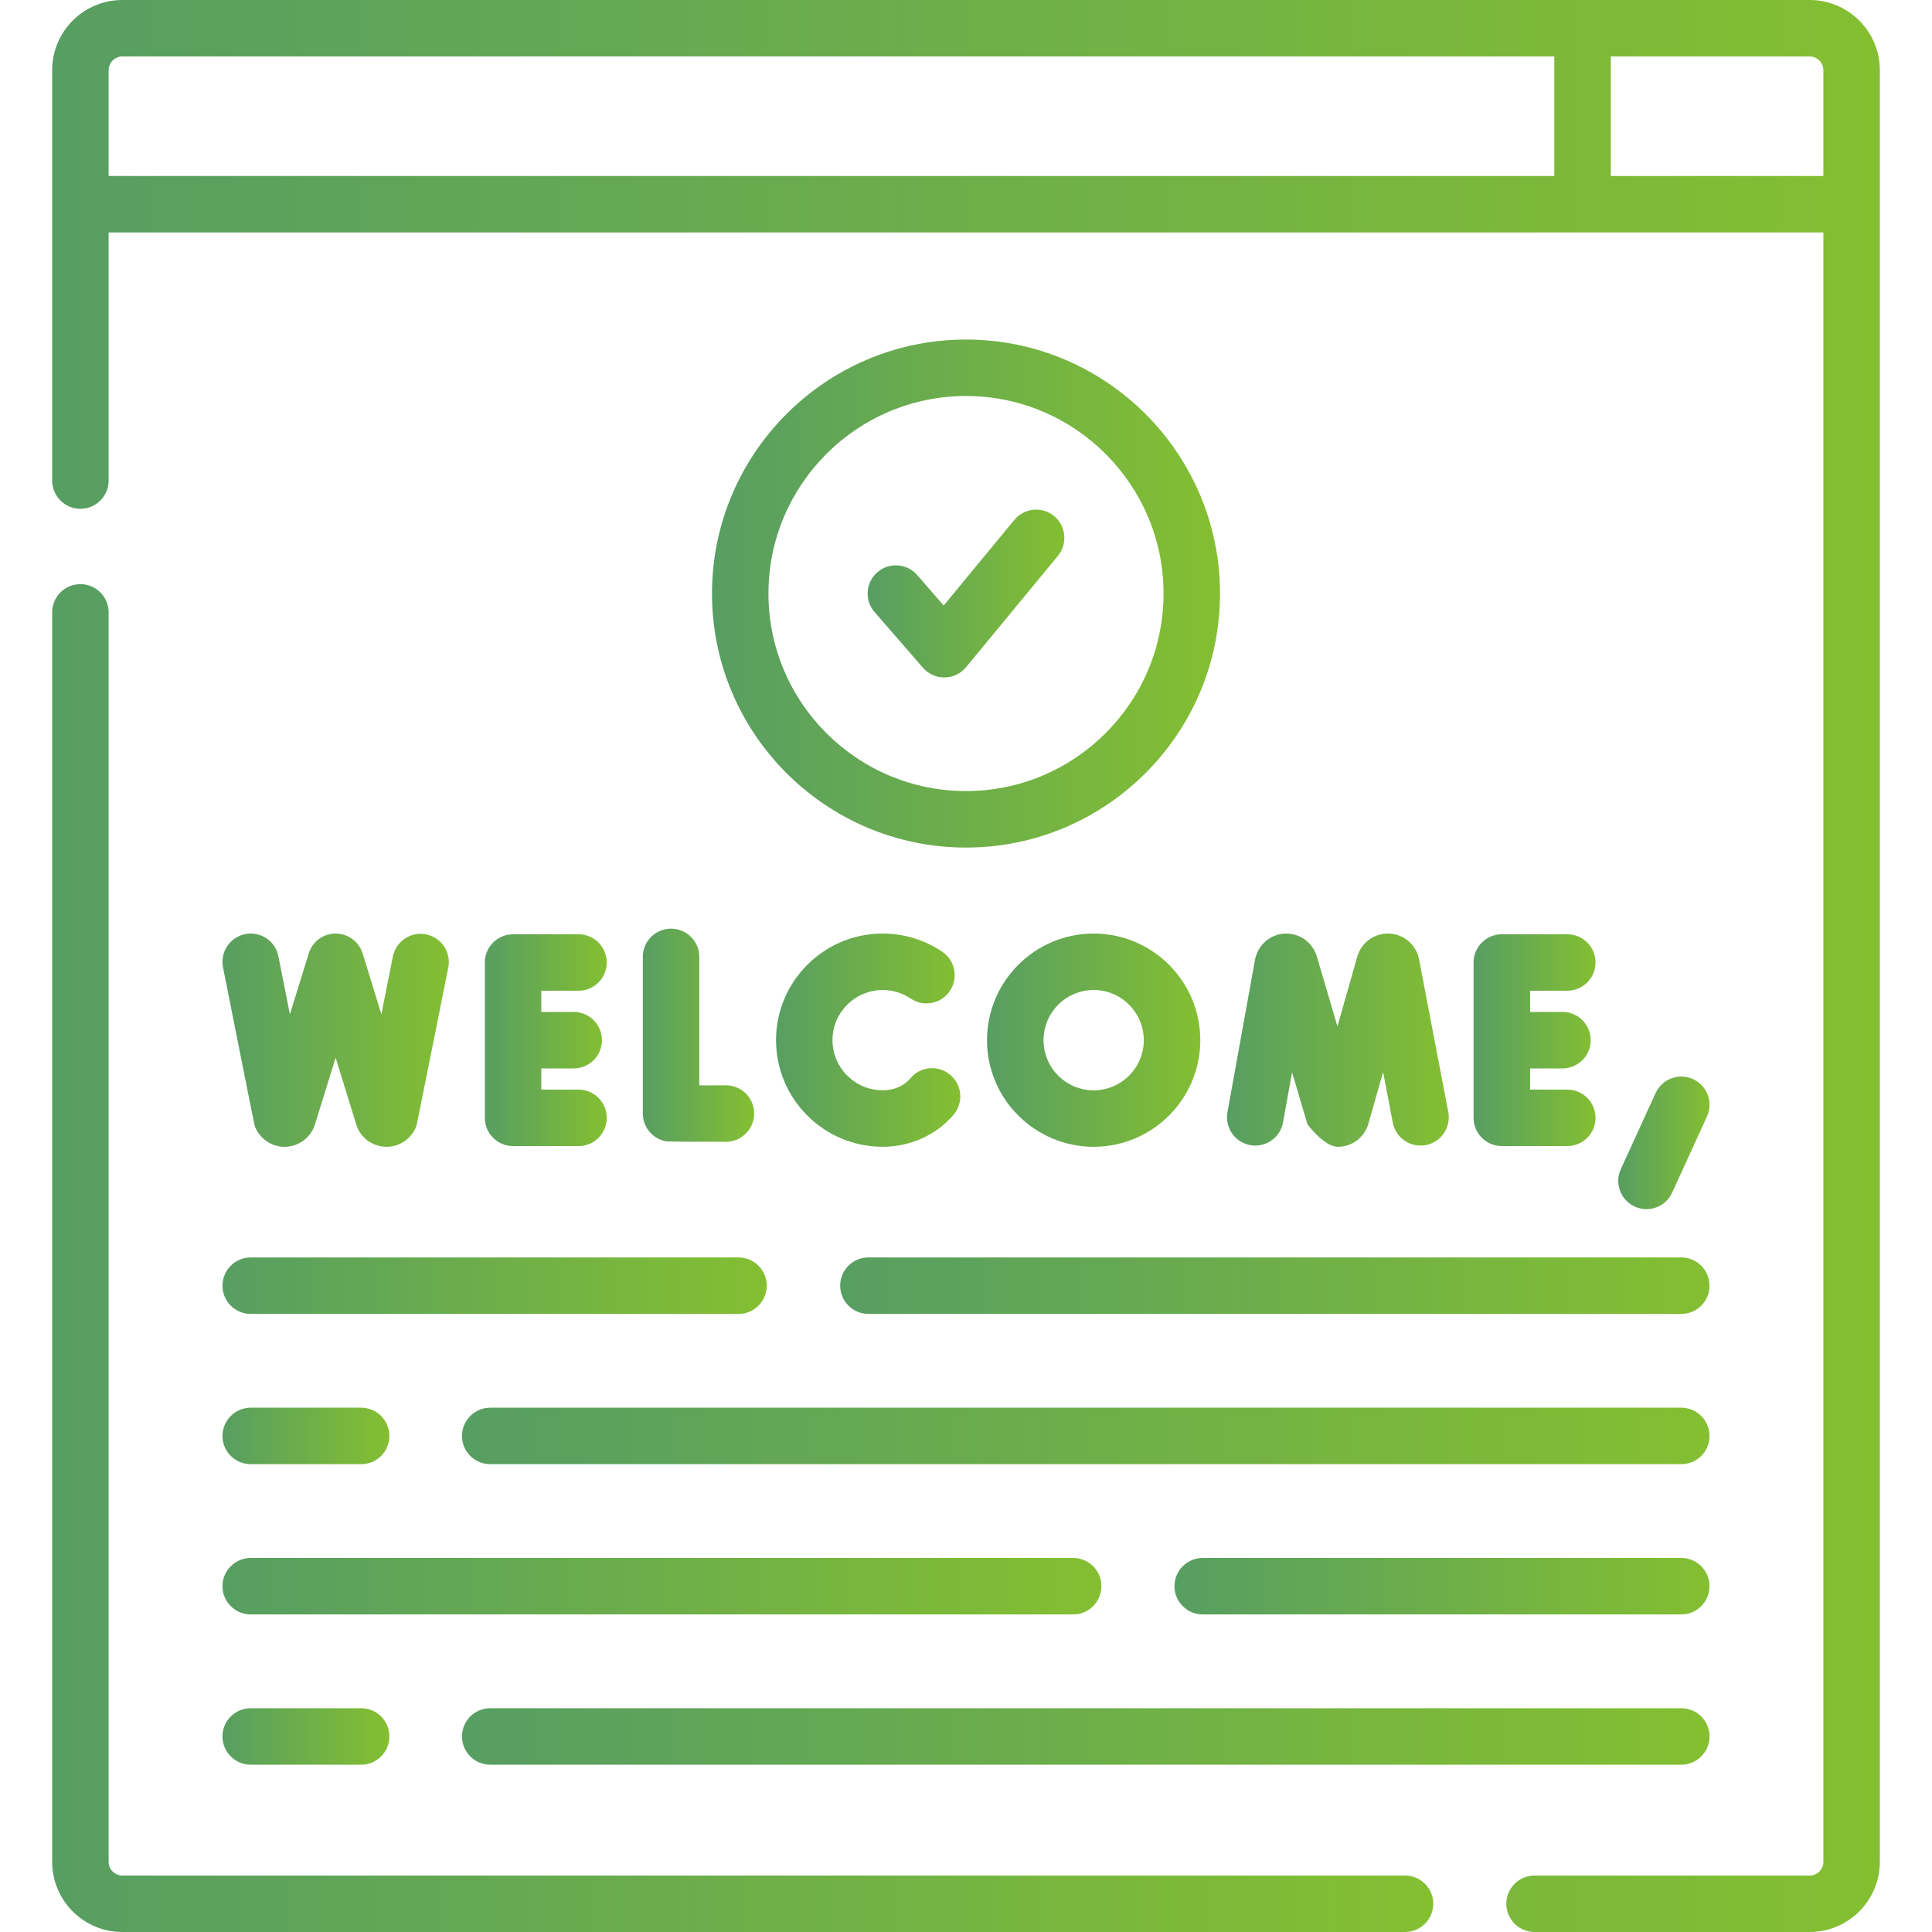
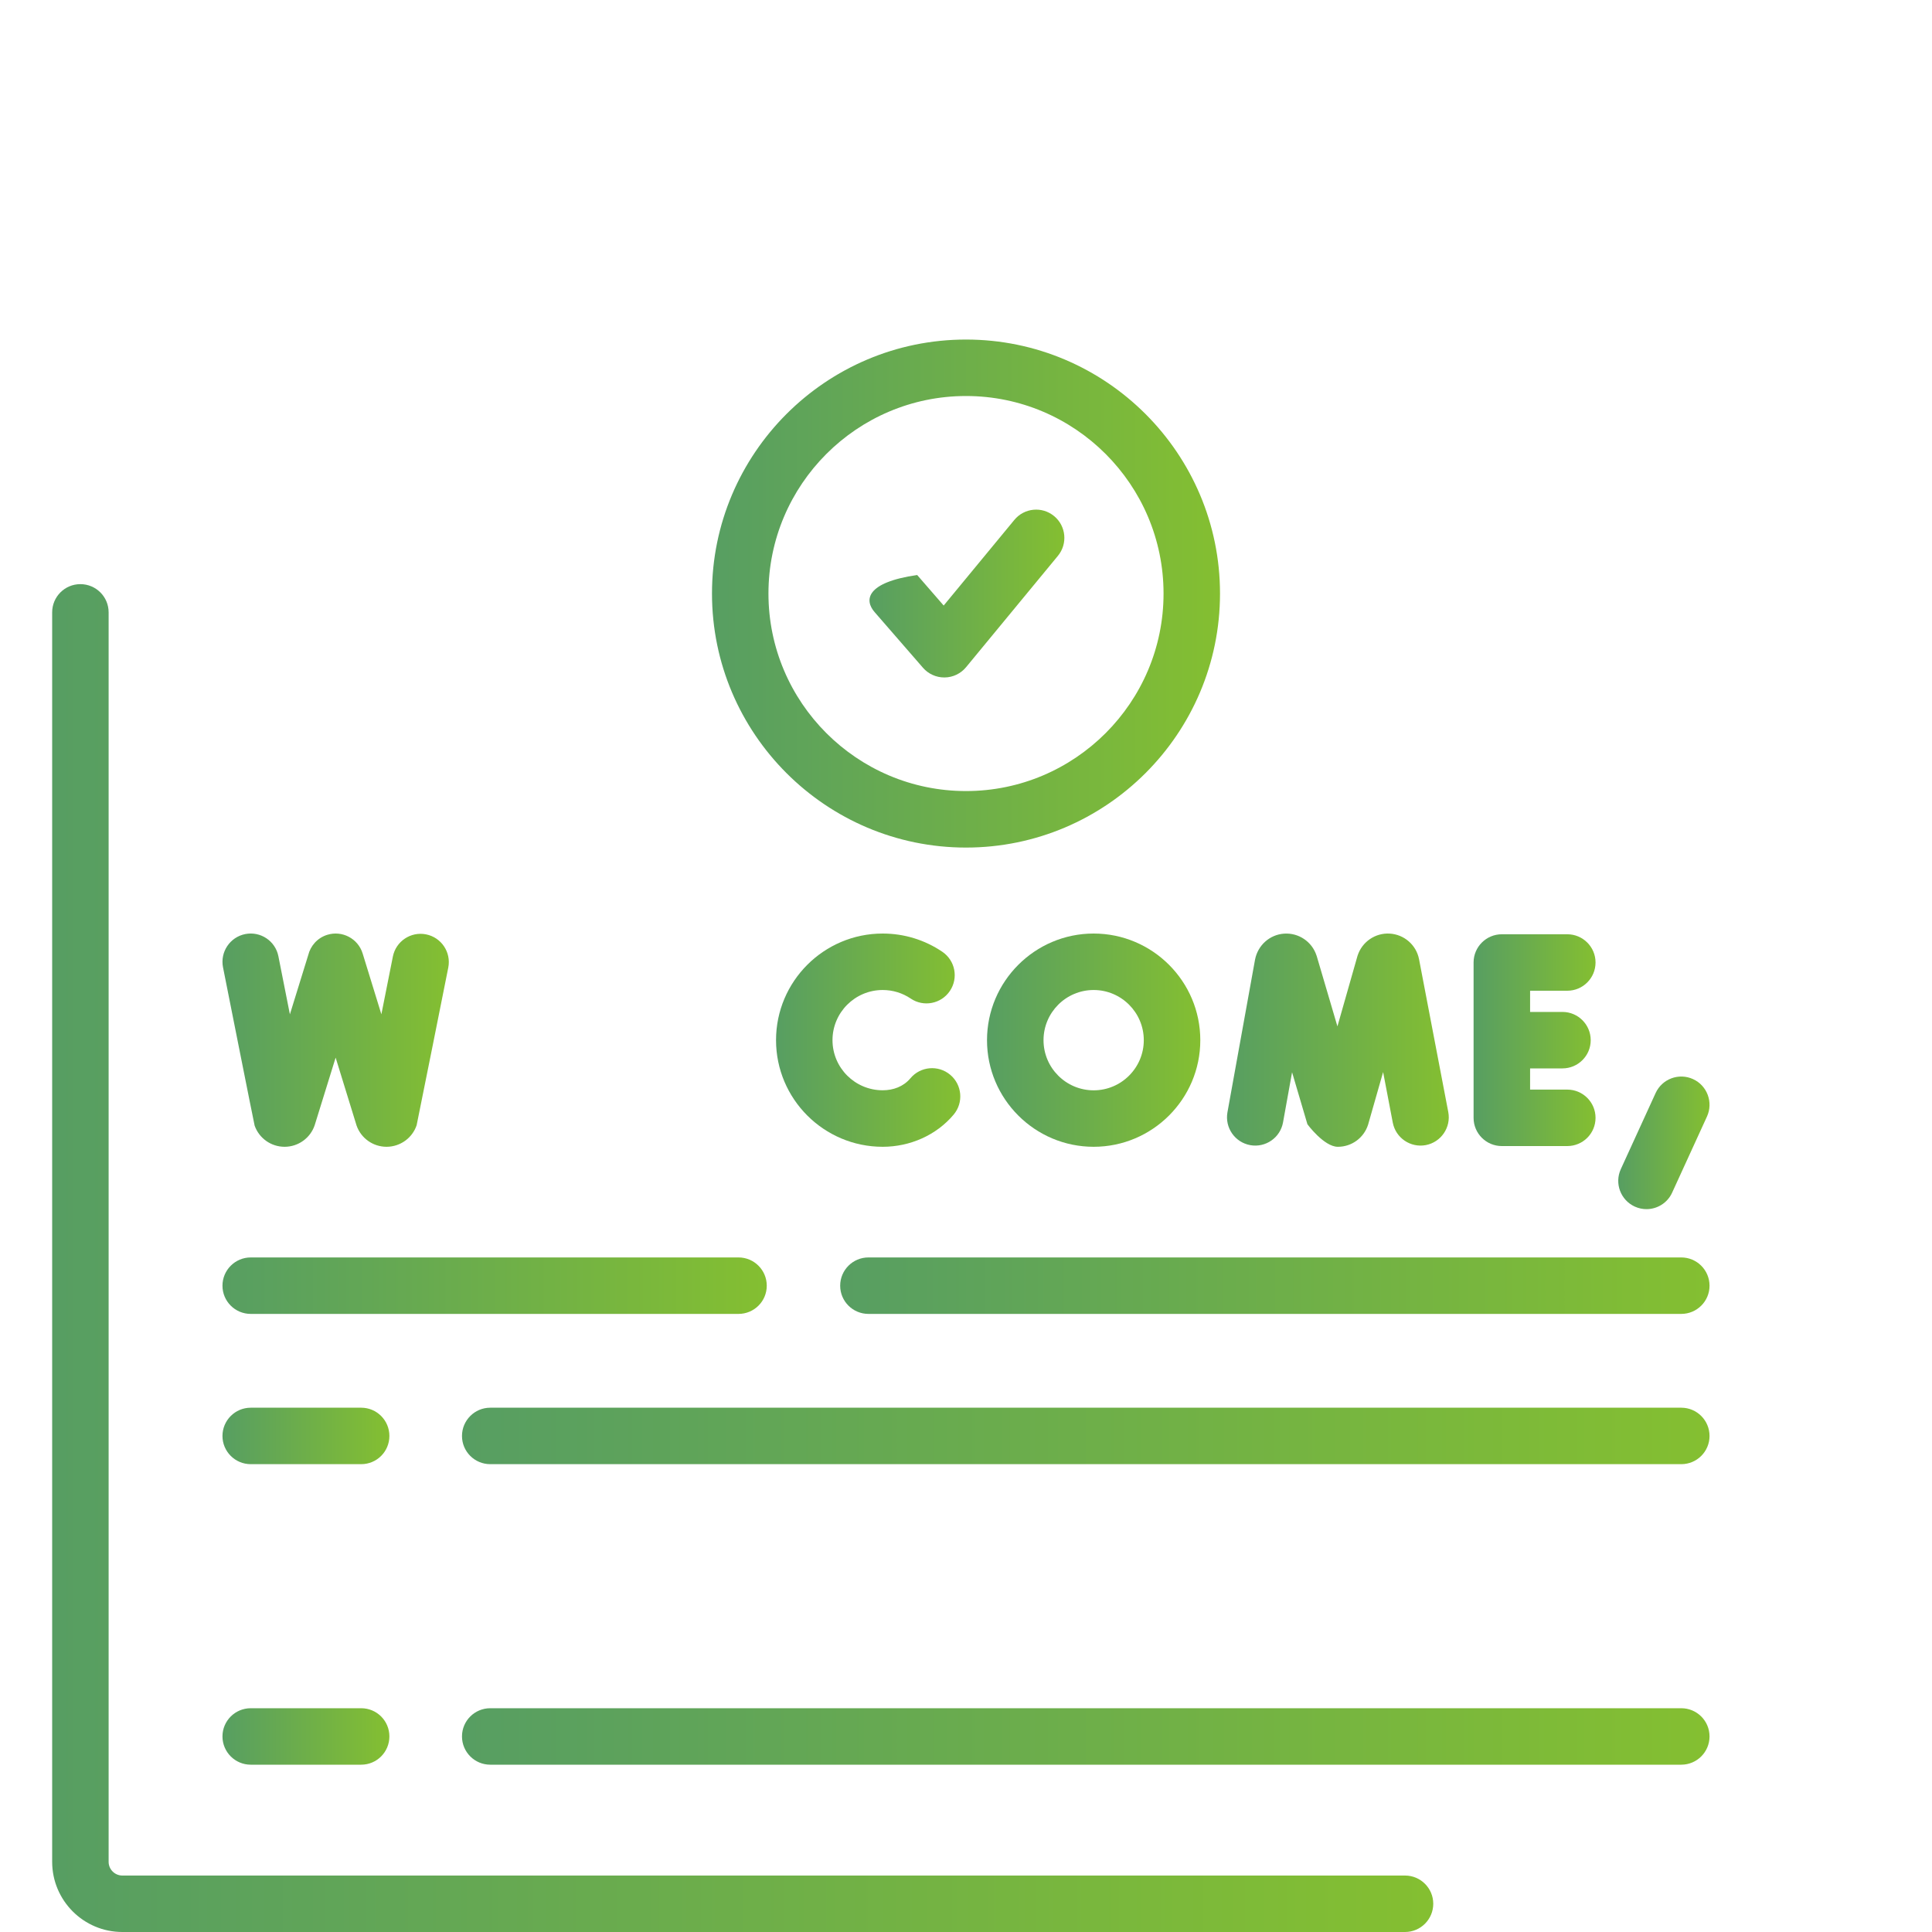
<svg xmlns="http://www.w3.org/2000/svg" width="40" height="40" viewBox="0 0 40 40" fill="none">
  <path d="M17.395 26.619C17.395 26.942 17.657 27.203 17.98 27.203H34.809C35.132 27.203 35.394 26.942 35.394 26.619C35.394 26.296 35.132 26.034 34.809 26.034H17.98C17.657 26.034 17.395 26.296 17.395 26.619Z" fill="url(#paint0_linear_123_804)" />
  <path d="M4.606 26.619C4.606 26.942 4.868 27.203 5.191 27.203H15.29C15.613 27.203 15.875 26.942 15.875 26.619C15.875 26.296 15.613 26.034 15.29 26.034H5.191C4.868 26.034 4.606 26.296 4.606 26.619Z" fill="url(#paint1_linear_123_804)" />
  <path d="M34.809 29.145H10.15C9.827 29.145 9.565 29.407 9.565 29.73C9.565 30.053 9.827 30.314 10.15 30.314H34.809C35.132 30.314 35.394 30.053 35.394 29.73C35.394 29.407 35.132 29.145 34.809 29.145Z" fill="url(#paint2_linear_123_804)" />
  <path d="M5.191 30.314H7.478C7.801 30.314 8.062 30.053 8.062 29.73C8.062 29.407 7.801 29.145 7.478 29.145H5.191C4.868 29.145 4.606 29.407 4.606 29.73C4.606 30.052 4.868 30.314 5.191 30.314Z" fill="url(#paint3_linear_123_804)" />
-   <path d="M34.809 32.256H24.901C24.578 32.256 24.316 32.518 24.316 32.84C24.316 33.163 24.578 33.425 24.901 33.425H34.809C35.132 33.425 35.394 33.163 35.394 32.84C35.394 32.518 35.132 32.256 34.809 32.256Z" fill="url(#paint4_linear_123_804)" />
-   <path d="M22.804 32.84C22.804 32.518 22.542 32.256 22.219 32.256H5.191C4.868 32.256 4.606 32.518 4.606 32.84C4.606 33.163 4.868 33.425 5.191 33.425H22.219C22.542 33.425 22.804 33.163 22.804 32.84Z" fill="url(#paint5_linear_123_804)" />
  <path d="M10.15 36.536H34.809C35.132 36.536 35.394 36.274 35.394 35.951C35.394 35.628 35.132 35.367 34.809 35.367H10.15C9.827 35.367 9.565 35.628 9.565 35.951C9.565 36.274 9.827 36.536 10.15 36.536Z" fill="url(#paint6_linear_123_804)" />
  <path d="M5.191 35.367C4.868 35.367 4.606 35.628 4.606 35.951C4.606 36.274 4.868 36.536 5.191 36.536H7.478C7.801 36.536 8.062 36.274 8.062 35.951C8.062 35.628 7.801 35.367 7.478 35.367H5.191Z" fill="url(#paint7_linear_123_804)" />
  <path d="M26.564 23.237L26.751 22.2L27.068 23.274C27.07 23.281 27.415 23.743 27.698 23.743H27.702C27.986 23.742 28.236 23.559 28.324 23.288C28.326 23.282 28.636 22.196 28.636 22.196L28.836 23.243C28.897 23.56 29.203 23.768 29.52 23.708C29.837 23.647 30.045 23.341 29.985 23.024L29.379 19.855C29.32 19.562 29.07 19.346 28.771 19.329C28.473 19.312 28.201 19.499 28.108 19.783C28.106 19.79 28.104 19.797 28.102 19.803L27.69 21.25L27.262 19.797C27.259 19.791 27.257 19.784 27.255 19.777C27.16 19.494 26.886 19.31 26.587 19.33C26.289 19.35 26.042 19.569 25.984 19.869L25.413 23.029C25.356 23.347 25.567 23.651 25.885 23.709C26.203 23.766 26.507 23.555 26.564 23.237Z" fill="url(#paint8_linear_123_804)" />
-   <path d="M13.893 19.227C13.57 19.227 13.309 19.488 13.309 19.811V23.055C13.309 23.339 13.514 23.583 13.795 23.631C13.836 23.638 14.664 23.641 15.033 23.639C15.356 23.637 15.616 23.374 15.614 23.051C15.613 22.73 15.351 22.47 15.03 22.47C15.029 22.47 15.028 22.47 15.027 22.47C14.843 22.471 14.65 22.472 14.478 22.472V19.811C14.478 19.488 14.216 19.227 13.893 19.227Z" fill="url(#paint9_linear_123_804)" />
-   <path d="M11.978 20.512C12.301 20.512 12.562 20.25 12.562 19.927C12.562 19.605 12.301 19.343 11.978 19.343H10.623C10.3 19.343 10.038 19.605 10.038 19.927V23.144C10.038 23.467 10.3 23.728 10.623 23.728H11.978C12.301 23.728 12.562 23.467 12.562 23.144C12.562 22.821 12.301 22.559 11.978 22.559H11.207V22.12H11.878C12.201 22.12 12.463 21.858 12.463 21.536C12.463 21.213 12.201 20.951 11.878 20.951H11.207V20.512H11.978V20.512Z" fill="url(#paint10_linear_123_804)" />
  <path d="M32.449 20.512C32.772 20.512 33.034 20.25 33.034 19.927C33.034 19.605 32.772 19.343 32.449 19.343H31.094C30.771 19.343 30.509 19.605 30.509 19.927V23.144C30.509 23.467 30.771 23.728 31.094 23.728H32.449C32.772 23.728 33.034 23.467 33.034 23.144C33.034 22.821 32.772 22.559 32.449 22.559H31.679V22.12H32.349C32.672 22.12 32.934 21.858 32.934 21.536C32.934 21.213 32.672 20.951 32.349 20.951H31.679V20.512H32.449V20.512Z" fill="url(#paint11_linear_123_804)" />
  <path d="M18.275 20.497C18.483 20.497 18.683 20.558 18.855 20.674C19.122 20.855 19.486 20.784 19.666 20.517C19.847 20.249 19.777 19.886 19.509 19.705C19.144 19.458 18.717 19.328 18.275 19.328C17.057 19.328 16.067 20.318 16.067 21.535C16.067 22.753 17.057 23.743 18.275 23.743C18.841 23.743 19.387 23.503 19.745 23.076C19.953 22.828 19.92 22.459 19.673 22.252C19.425 22.044 19.056 22.077 18.849 22.325C18.705 22.496 18.496 22.573 18.275 22.573C17.702 22.573 17.236 22.108 17.236 21.535C17.236 20.963 17.702 20.497 18.275 20.497Z" fill="url(#paint12_linear_123_804)" />
  <path d="M8.821 19.345C8.505 19.282 8.197 19.488 8.134 19.804L7.896 21L7.508 19.74C7.413 19.432 7.085 19.259 6.777 19.354C6.572 19.417 6.428 19.582 6.381 19.776L6.002 21.001L5.764 19.799C5.702 19.482 5.394 19.276 5.077 19.339C4.761 19.402 4.555 19.709 4.617 20.026C4.617 20.026 5.263 23.279 5.272 23.305C5.365 23.568 5.614 23.743 5.892 23.743H5.897C6.177 23.741 6.425 23.562 6.515 23.297C6.517 23.292 6.949 21.897 6.949 21.897C6.949 21.897 7.38 23.297 7.383 23.305C7.476 23.568 7.725 23.743 8.003 23.743H8.007C8.287 23.741 8.536 23.562 8.626 23.297C8.634 23.273 9.281 20.033 9.281 20.033C9.344 19.716 9.138 19.408 8.821 19.345Z" fill="url(#paint13_linear_123_804)" />
  <path d="M24.851 21.536C24.851 20.318 23.86 19.328 22.643 19.328C21.426 19.328 20.435 20.319 20.435 21.536C20.435 22.753 21.426 23.743 22.643 23.743C23.86 23.743 24.851 22.753 24.851 21.536ZM21.605 21.536C21.605 20.963 22.07 20.497 22.643 20.497C23.215 20.497 23.681 20.963 23.681 21.536C23.681 22.108 23.215 22.574 22.643 22.574C22.07 22.574 21.605 22.108 21.605 21.536Z" fill="url(#paint14_linear_123_804)" />
  <path d="M34.089 25.034C34.31 25.034 34.522 24.907 34.62 24.692L35.341 23.117C35.475 22.823 35.346 22.476 35.053 22.342C34.759 22.207 34.412 22.337 34.278 22.63L33.557 24.206C33.423 24.5 33.552 24.846 33.846 24.981C33.925 25.017 34.007 25.034 34.089 25.034Z" fill="url(#paint15_linear_123_804)" />
  <path d="M29.089 38.831H2.533C2.376 38.831 2.249 38.703 2.249 38.547V12.678C2.249 12.355 1.987 12.094 1.664 12.094C1.341 12.094 1.08 12.355 1.08 12.678V38.547C1.08 39.348 1.731 40 2.533 40H29.089C29.412 40 29.674 39.738 29.674 39.415C29.674 39.093 29.412 38.831 29.089 38.831Z" fill="url(#paint16_linear_123_804)" />
  <path d="M20 7.03C17.1 7.03 14.741 9.389 14.741 12.289C14.741 15.189 17.1 17.548 20 17.548C22.9 17.548 25.259 15.189 25.259 12.289C25.259 9.389 22.9 7.03 20 7.03ZM20 16.378C17.745 16.378 15.91 14.544 15.91 12.289C15.91 10.034 17.745 8.199 20 8.199C22.255 8.199 24.09 10.034 24.09 12.289C24.09 14.544 22.255 16.378 20 16.378Z" fill="url(#paint17_linear_123_804)" />
-   <path d="M21.824 10.685C21.575 10.479 21.206 10.515 21.001 10.764L19.538 12.537L18.989 11.905C18.777 11.662 18.408 11.636 18.165 11.848C17.921 12.059 17.895 12.429 18.107 12.672L19.109 13.825C19.22 13.953 19.381 14.026 19.55 14.026H19.558C19.73 14.024 19.892 13.946 20.001 13.814L21.903 11.508C22.108 11.259 22.073 10.89 21.824 10.685Z" fill="url(#paint18_linear_123_804)" />
-   <path d="M37.467 0H2.533C1.731 0 1.08 0.652 1.08 1.453V9.949C1.08 10.272 1.341 10.534 1.664 10.534C1.987 10.534 2.249 10.272 2.249 9.949V4.813H37.751V38.547C37.751 38.703 37.624 38.831 37.467 38.831H31.771C31.449 38.831 31.187 39.092 31.187 39.415C31.187 39.738 31.449 40 31.771 40H37.467C38.269 40 38.92 39.348 38.92 38.547V1.453C38.92 0.652 38.269 0 37.467 0ZM32.18 3.644H2.249V1.453C2.249 1.297 2.376 1.169 2.533 1.169H32.18V3.644ZM37.751 3.644H33.35V1.169H37.467C37.624 1.169 37.751 1.297 37.751 1.453V3.644Z" fill="url(#paint19_linear_123_804)" />
+   <path d="M21.824 10.685C21.575 10.479 21.206 10.515 21.001 10.764L19.538 12.537L18.989 11.905C17.921 12.059 17.895 12.429 18.107 12.672L19.109 13.825C19.22 13.953 19.381 14.026 19.55 14.026H19.558C19.73 14.024 19.892 13.946 20.001 13.814L21.903 11.508C22.108 11.259 22.073 10.89 21.824 10.685Z" fill="url(#paint18_linear_123_804)" />
  <defs>
    <linearGradient id="paint0_linear_123_804" x1="17.395" y1="26.619" x2="35.394" y2="26.619" gradientUnits="userSpaceOnUse">
      <stop stop-color="#579E62" />
      <stop offset="1" stop-color="#84BF31" />
    </linearGradient>
    <linearGradient id="paint1_linear_123_804" x1="4.606" y1="26.619" x2="15.875" y2="26.619" gradientUnits="userSpaceOnUse">
      <stop stop-color="#579E62" />
      <stop offset="1" stop-color="#84BF31" />
    </linearGradient>
    <linearGradient id="paint2_linear_123_804" x1="9.565" y1="29.73" x2="35.394" y2="29.73" gradientUnits="userSpaceOnUse">
      <stop stop-color="#579E62" />
      <stop offset="1" stop-color="#84BF31" />
    </linearGradient>
    <linearGradient id="paint3_linear_123_804" x1="4.606" y1="29.73" x2="8.062" y2="29.73" gradientUnits="userSpaceOnUse">
      <stop stop-color="#579E62" />
      <stop offset="1" stop-color="#84BF31" />
    </linearGradient>
    <linearGradient id="paint4_linear_123_804" x1="24.316" y1="32.84" x2="35.394" y2="32.84" gradientUnits="userSpaceOnUse">
      <stop stop-color="#579E62" />
      <stop offset="1" stop-color="#84BF31" />
    </linearGradient>
    <linearGradient id="paint5_linear_123_804" x1="4.606" y1="32.84" x2="22.804" y2="32.84" gradientUnits="userSpaceOnUse">
      <stop stop-color="#579E62" />
      <stop offset="1" stop-color="#84BF31" />
    </linearGradient>
    <linearGradient id="paint6_linear_123_804" x1="9.565" y1="35.951" x2="35.394" y2="35.951" gradientUnits="userSpaceOnUse">
      <stop stop-color="#579E62" />
      <stop offset="1" stop-color="#84BF31" />
    </linearGradient>
    <linearGradient id="paint7_linear_123_804" x1="4.606" y1="35.951" x2="8.062" y2="35.951" gradientUnits="userSpaceOnUse">
      <stop stop-color="#579E62" />
      <stop offset="1" stop-color="#84BF31" />
    </linearGradient>
    <linearGradient id="paint8_linear_123_804" x1="25.404" y1="21.536" x2="29.995" y2="21.536" gradientUnits="userSpaceOnUse">
      <stop stop-color="#579E62" />
      <stop offset="1" stop-color="#84BF31" />
    </linearGradient>
    <linearGradient id="paint9_linear_123_804" x1="13.309" y1="21.433" x2="15.614" y2="21.433" gradientUnits="userSpaceOnUse">
      <stop stop-color="#579E62" />
      <stop offset="1" stop-color="#84BF31" />
    </linearGradient>
    <linearGradient id="paint10_linear_123_804" x1="10.038" y1="21.536" x2="12.562" y2="21.536" gradientUnits="userSpaceOnUse">
      <stop stop-color="#579E62" />
      <stop offset="1" stop-color="#84BF31" />
    </linearGradient>
    <linearGradient id="paint11_linear_123_804" x1="30.509" y1="21.536" x2="33.034" y2="21.536" gradientUnits="userSpaceOnUse">
      <stop stop-color="#579E62" />
      <stop offset="1" stop-color="#84BF31" />
    </linearGradient>
    <linearGradient id="paint12_linear_123_804" x1="16.067" y1="21.535" x2="19.882" y2="21.535" gradientUnits="userSpaceOnUse">
      <stop stop-color="#579E62" />
      <stop offset="1" stop-color="#84BF31" />
    </linearGradient>
    <linearGradient id="paint13_linear_123_804" x1="4.606" y1="21.535" x2="9.292" y2="21.535" gradientUnits="userSpaceOnUse">
      <stop stop-color="#579E62" />
      <stop offset="1" stop-color="#84BF31" />
    </linearGradient>
    <linearGradient id="paint14_linear_123_804" x1="20.435" y1="21.536" x2="24.851" y2="21.536" gradientUnits="userSpaceOnUse">
      <stop stop-color="#579E62" />
      <stop offset="1" stop-color="#84BF31" />
    </linearGradient>
    <linearGradient id="paint15_linear_123_804" x1="33.504" y1="23.661" x2="35.394" y2="23.661" gradientUnits="userSpaceOnUse">
      <stop stop-color="#579E62" />
      <stop offset="1" stop-color="#84BF31" />
    </linearGradient>
    <linearGradient id="paint16_linear_123_804" x1="1.08" y1="26.047" x2="29.674" y2="26.047" gradientUnits="userSpaceOnUse">
      <stop stop-color="#579E62" />
      <stop offset="1" stop-color="#84BF31" />
    </linearGradient>
    <linearGradient id="paint17_linear_123_804" x1="14.741" y1="12.289" x2="25.259" y2="12.289" gradientUnits="userSpaceOnUse">
      <stop stop-color="#579E62" />
      <stop offset="1" stop-color="#84BF31" />
    </linearGradient>
    <linearGradient id="paint18_linear_123_804" x1="17.963" y1="12.289" x2="22.036" y2="12.289" gradientUnits="userSpaceOnUse">
      <stop stop-color="#579E62" />
      <stop offset="1" stop-color="#84BF31" />
    </linearGradient>
    <linearGradient id="paint19_linear_123_804" x1="1.08" y1="20" x2="38.92" y2="20" gradientUnits="userSpaceOnUse">
      <stop stop-color="#579E62" />
      <stop offset="1" stop-color="#84BF31" />
    </linearGradient>
  </defs>
</svg>